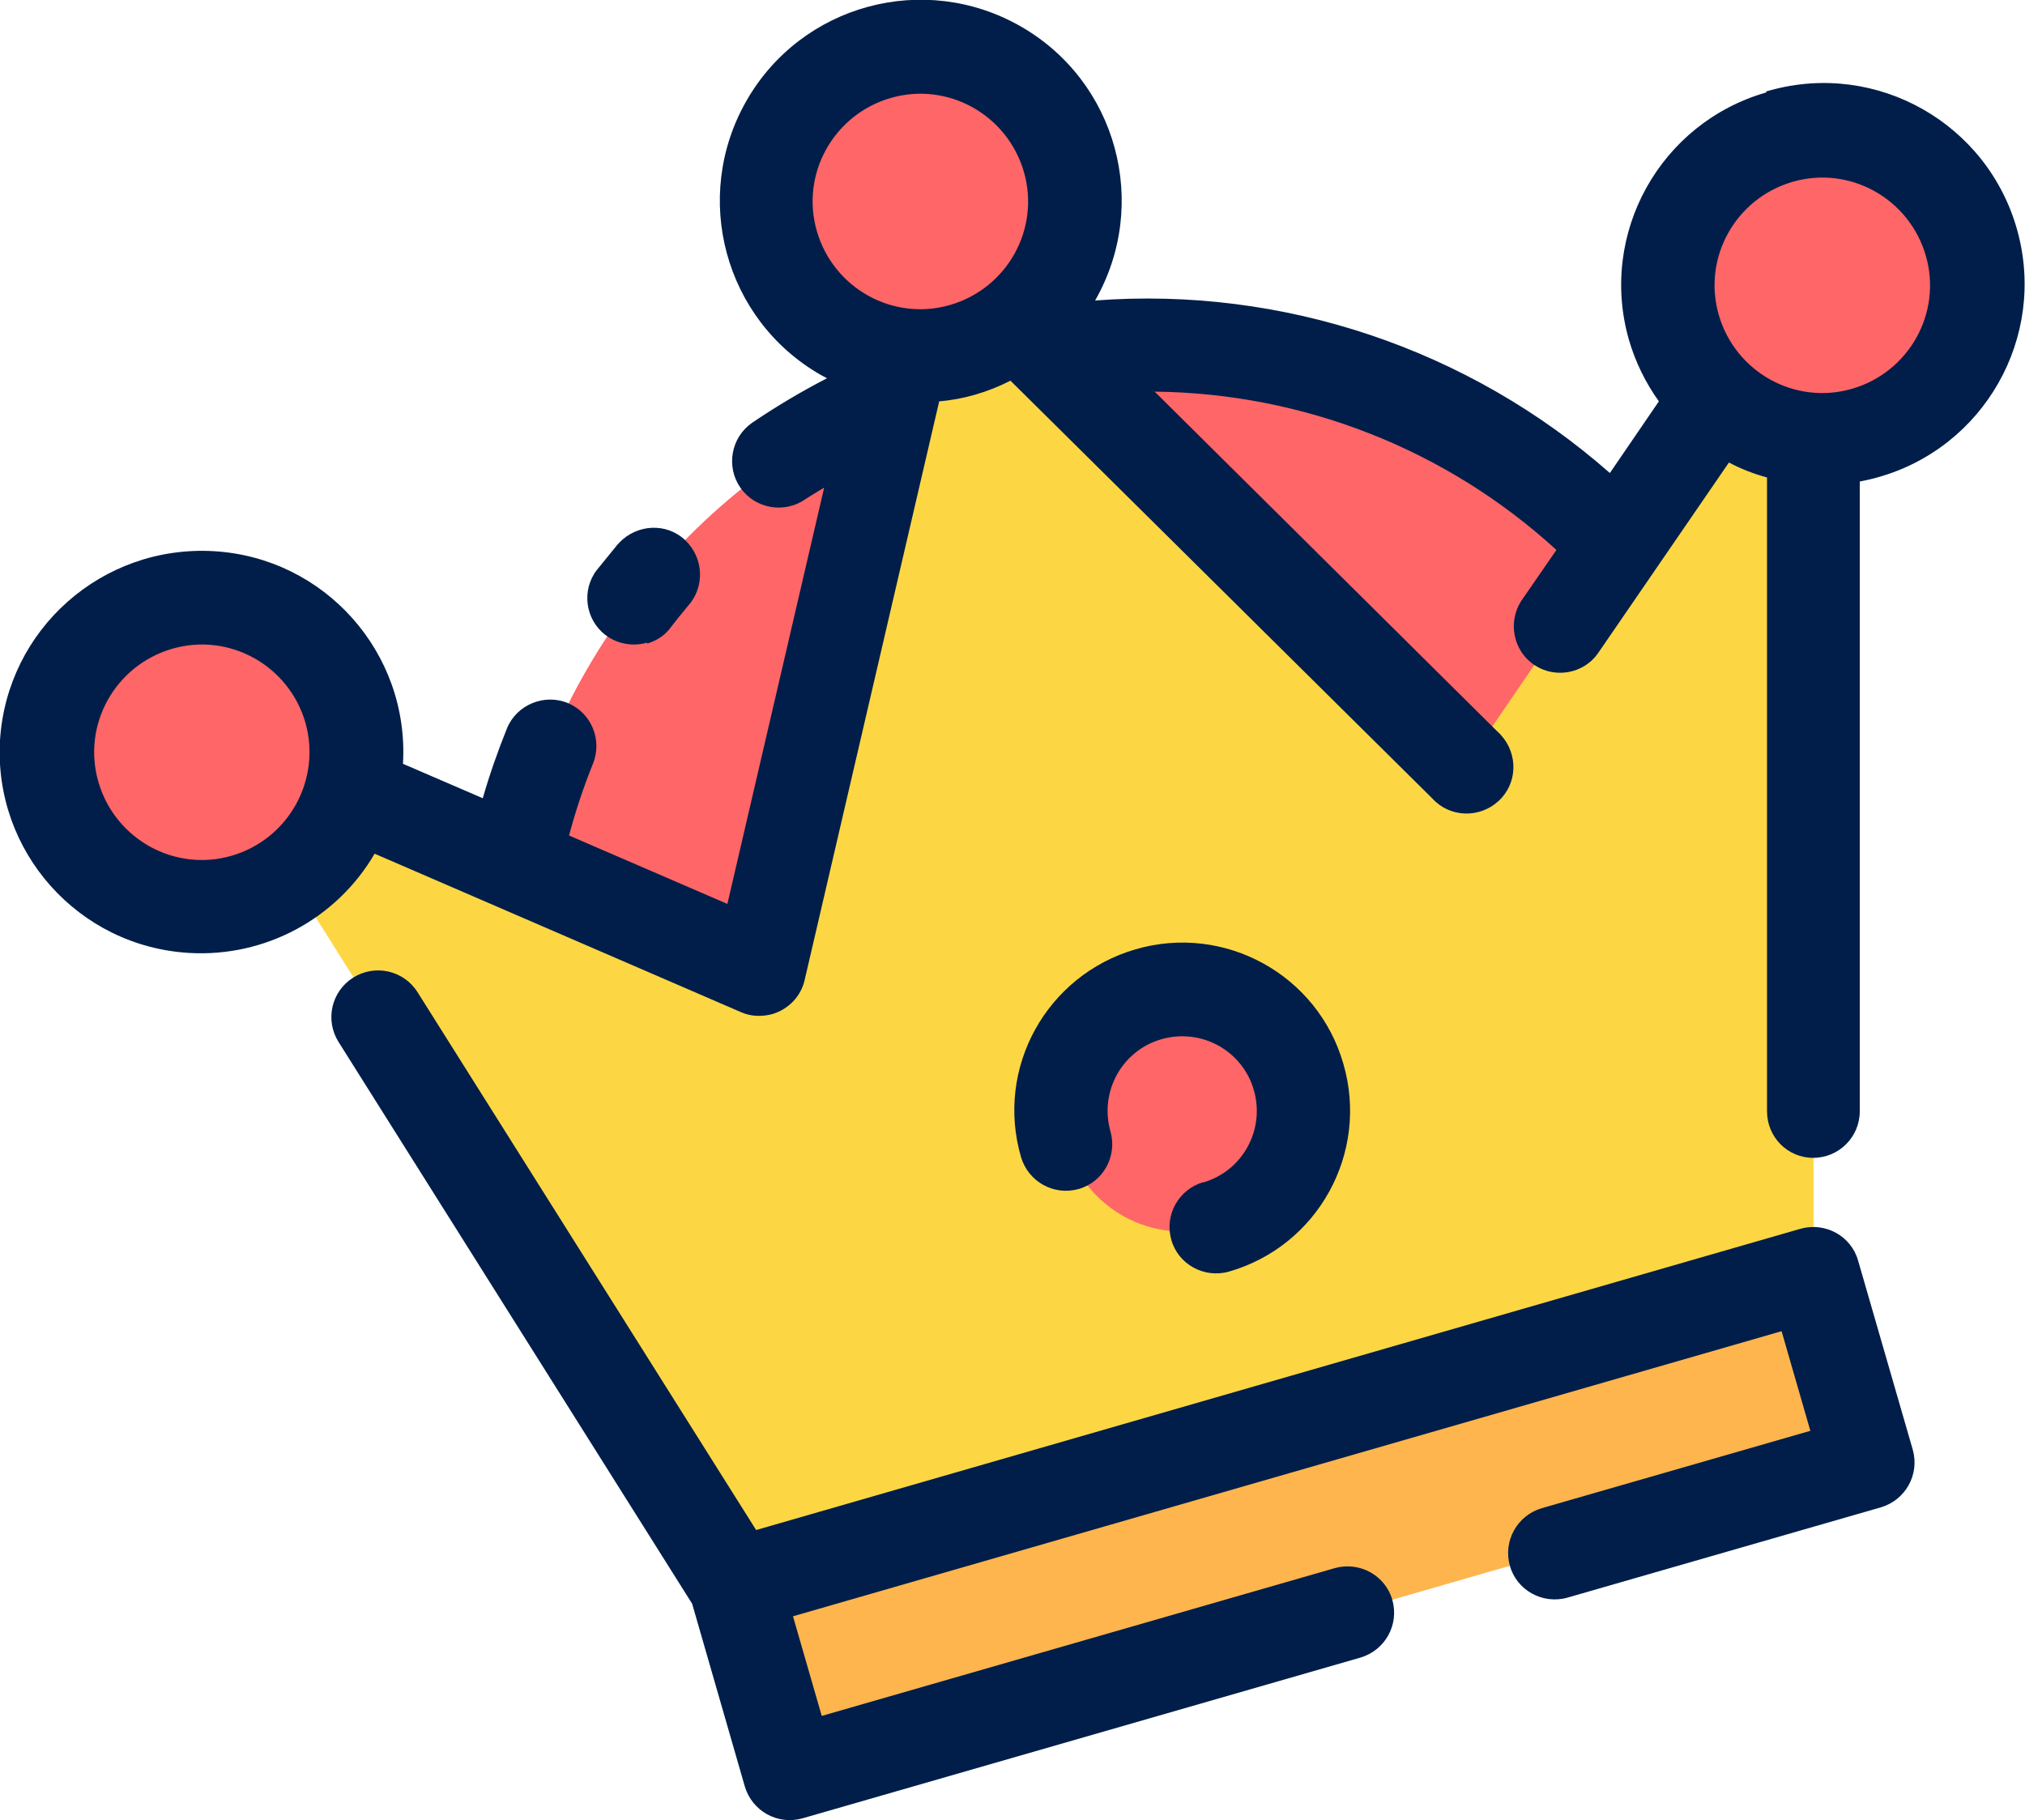
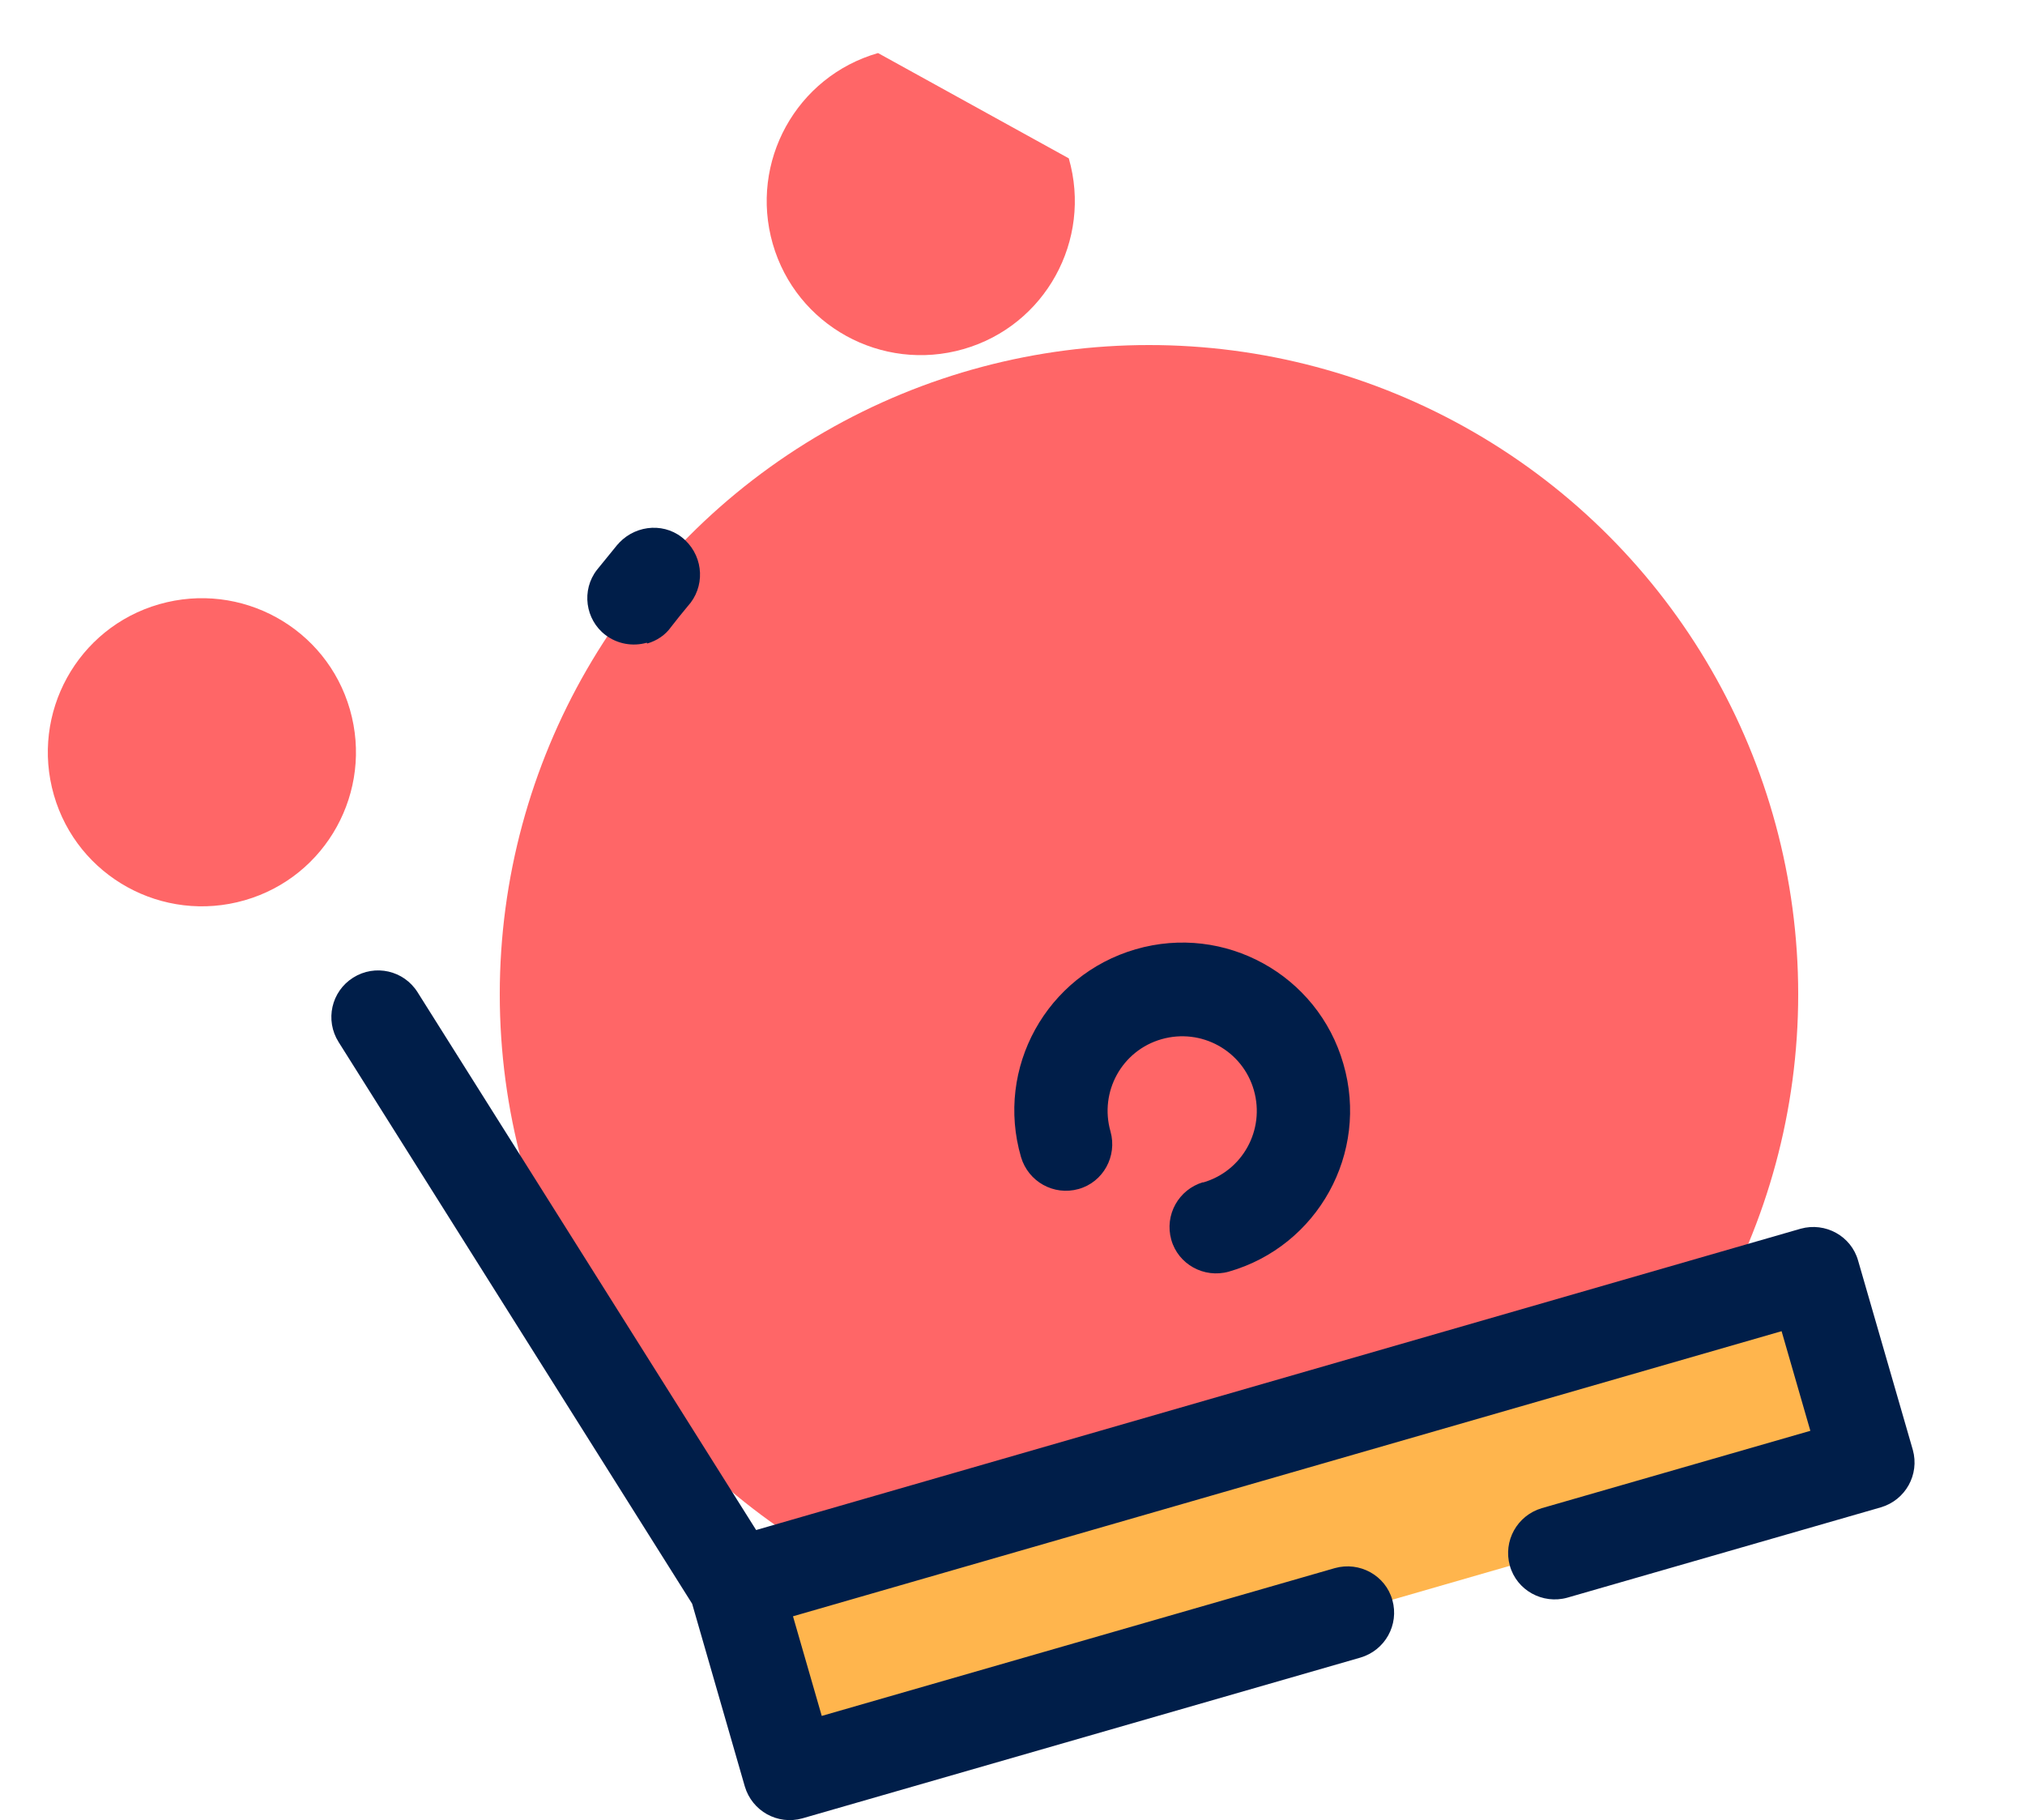
<svg xmlns="http://www.w3.org/2000/svg" id="_栝鍣_1" data-name="栝鍣_1" viewBox="0 0 50 44.94">
  <defs>
    <style>
      .cls-1 {
        fill: #ff6667;
      }

      .cls-2 {
        fill: #ffb54d;
      }

      .cls-3 {
        fill: #fdd743;
      }

      .cls-4 {
        fill: #001e49;
      }
    </style>
  </defs>
  <g>
    <circle class="cls-1" cx="28.37" cy="24.55" r="16.03" />
-     <path class="cls-3" d="M36.18,18.9l-13.21-13.1-4.21,18.12-13.97-6.04,13.37,21.23,13.31-3.84,13.31-3.84V6.36s-8.6,12.55-8.6,12.55Z" />
    <path class="cls-2" d="M18.16,39.12l26.62-7.68,1.35,4.67-26.62,7.68-1.35-4.67Z" />
    <g>
-       <path class="cls-1" d="M26.39,3.91c.58,2.02-.58,4.13-2.6,4.71-2.02.58-4.13-.58-4.71-2.6-.58-2.02.58-4.13,2.6-4.71h0c2.02-.58,4.13.58,4.71,2.6Z" />
+       <path class="cls-1" d="M26.39,3.91c.58,2.02-.58,4.13-2.6,4.71-2.02.58-4.13-.58-4.71-2.6-.58-2.02.58-4.13,2.6-4.71h0Z" />
      <g>
-         <path class="cls-1" d="M48.65,5.99c.58,2.02-.58,4.13-2.6,4.71-2.02.58-4.13-.58-4.71-2.6-.58-2.02.58-4.13,2.6-4.71h0c2.02-.58,4.13.58,4.71,2.6Z" />
        <path class="cls-1" d="M8.64,17.52c.58,2.02-.58,4.13-2.6,4.71-2.02.58-4.13-.58-4.71-2.6-.58-2.02.58-4.13,2.6-4.71h0c2.02-.58,4.13.58,4.71,2.6h0Z" />
      </g>
      <circle class="cls-1" cx="29.2" cy="27.42" r="2.99" />
    </g>
  </g>
  <g>
    <path class="cls-4" d="M15.98,15.89c.24-.07.45-.21.59-.41.13-.17.27-.34.41-.51.43-.47.4-1.19-.06-1.63s-1.19-.4-1.63.06c-.02.03-.05.05-.07.08-.16.2-.32.39-.48.59-.39.5-.29,1.23.21,1.61.29.22.67.29,1.02.19h0Z" />
    <path class="cls-4" d="M44.46,30.34l-25.79,7.44-8.36-13.28c-.34-.54-1.05-.7-1.59-.36s-.7,1.05-.36,1.59l8.73,13.87,1.3,4.51c.18.61.81.96,1.42.79h0s13.78-3.97,13.78-3.97c.61-.18.96-.81.79-1.42s-.81-.96-1.42-.79l-12.67,3.65-.71-2.46,24.41-7.04.71,2.46-6.63,1.91c-.61.18-.96.81-.79,1.42s.81.96,1.42.79l7.74-2.23c.61-.18.96-.81.79-1.42h0s-1.35-4.67-1.35-4.67c-.17-.61-.81-.96-1.42-.79,0,0,0,0,0,0Z" />
-     <path class="cls-4" d="M43.62,2.28c-2.63.75-4.15,3.49-3.4,6.11.16.55.41,1.06.74,1.52l-1.21,1.77c-3.49-3.07-8.08-4.61-12.71-4.26,1.36-2.38.54-5.41-1.84-6.77-2.38-1.36-5.41-.54-6.77,1.84-1.36,2.38-.54,5.41,1.84,6.77.05.03.1.05.15.08-.64.33-1.26.7-1.85,1.1-.52.36-.65,1.08-.29,1.6.36.52,1.08.65,1.6.29.15-.1.31-.19.47-.29l-2.39,10.28-3.91-1.69c.16-.6.36-1.2.59-1.77.24-.59-.04-1.26-.62-1.5s-1.26.04-1.5.62h0c-.23.57-.43,1.14-.6,1.73l-1.97-.85c.16-2.74-1.93-5.09-4.67-5.25C2.52,13.45.17,15.54,0,18.28c-.16,2.74,1.93,5.09,4.67,5.25,1.87.11,3.64-.84,4.58-2.45l9.04,3.91c.24.11.52.12.78.05.4-.12.71-.44.8-.85l3.32-14.28c.61-.05,1.21-.23,1.76-.51l10.42,10.32c.43.47,1.16.49,1.63.06.47-.43.49-1.16.06-1.63-.02-.02-.04-.05-.07-.07l-8.48-8.41c3.68.04,7.21,1.43,9.92,3.91l-.87,1.26c-.34.53-.19,1.25.34,1.59.51.33,1.2.2,1.55-.29l3.24-4.72c.3.16.61.28.94.37v15.65c0,.64.51,1.15,1.14,1.15s1.15-.51,1.15-1.15v-15.55c.15-.03.29-.06.43-.1,2.64-.73,4.19-3.46,3.46-6.1-.73-2.64-3.46-4.19-6.1-3.46-.04.01-.07.02-.11.03h0ZM5.72,21.13c-1.41.41-2.88-.41-3.29-1.82-.41-1.41.41-2.88,1.82-3.29,1.41-.41,2.88.41,3.29,1.82h0c.4,1.41-.41,2.88-1.82,3.29ZM20.17,5.71c-.41-1.41.41-2.88,1.82-3.29,1.41-.41,2.88.41,3.29,1.82.41,1.41-.41,2.88-1.82,3.29-1.41.41-2.88-.41-3.29-1.82ZM45.73,9.6c-1.41.41-2.88-.41-3.29-1.82-.41-1.41.41-2.88,1.82-3.29,1.41-.41,2.88.41,3.29,1.82h0c.41,1.41-.41,2.88-1.82,3.29Z" />
    <path class="cls-4" d="M29.71,29.19c-.61.18-.96.81-.79,1.42s.81.96,1.42.79c2.2-.63,3.47-2.93,2.83-5.13-.63-2.2-2.93-3.47-5.13-2.83s-3.47,2.93-2.83,5.13c.18.61.81.96,1.42.79s.96-.81.79-1.42c-.28-.98.28-2,1.26-2.28s2,.28,2.28,1.26c.28.98-.28,2-1.26,2.28Z" />
  </g>
</svg>